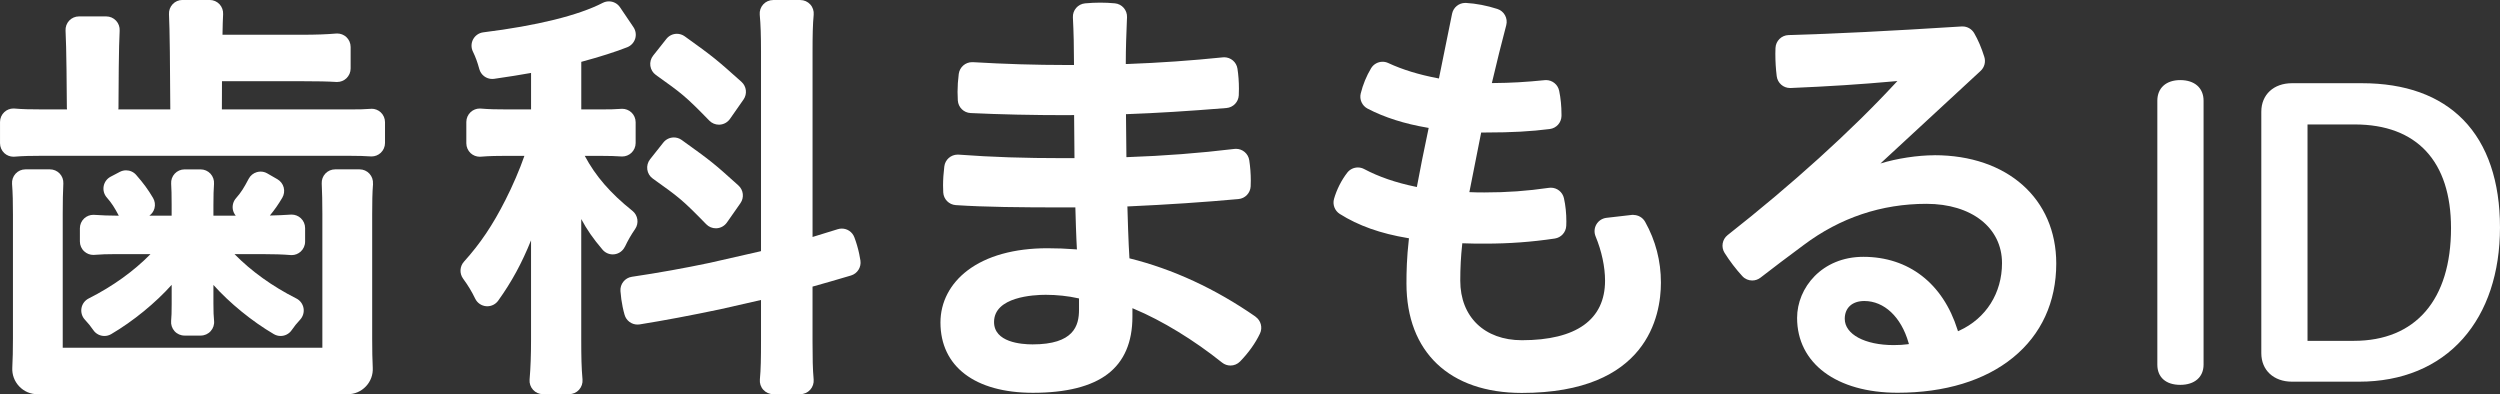
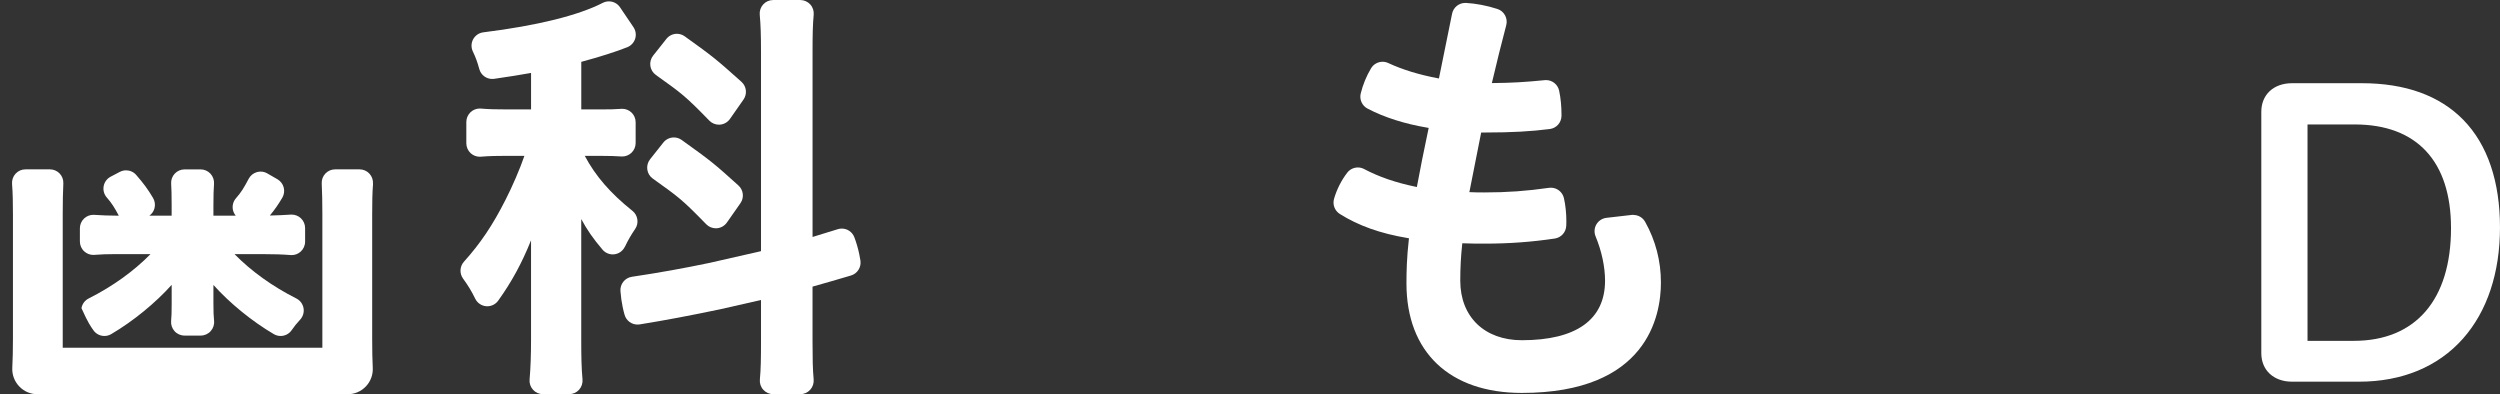
<svg xmlns="http://www.w3.org/2000/svg" width="241" height="38" viewBox="0 0 241 38" fill="none">
  <rect x="0" y="0" width="241" height="38" fill="#333333" stroke="none" />
  <g clip-path="url(#clip0_9832_10645)">
-     <path d="M210.176 7.721C208.813 7.721 207.967 8.483 207.967 9.707V35.15C207.967 36.371 208.792 37.1 210.176 37.1C211.56 37.1 212.424 36.353 212.424 35.15V9.707C212.424 8.481 211.563 7.721 210.176 7.721Z" fill="white" />
    <path d="M237.471 11.559C235.173 9.212 231.877 8.021 227.673 8.021H220.955C219.18 8.021 217.99 9.124 217.99 10.768V34.047C217.99 35.689 219.183 36.794 220.955 36.794H227.407C231.557 36.794 235.021 35.36 237.427 32.647C239.765 30.009 240.999 26.298 240.999 21.915C240.999 17.532 239.812 13.95 237.468 11.559H237.471ZM226.915 32.857H222.445V11.997H226.991C232.979 11.997 236.278 15.545 236.278 21.99C236.278 28.897 232.866 32.857 226.913 32.857H226.915Z" fill="white" />
    <path d="M62.927 17.215C65.436 19.005 65.76 19.236 68.083 21.619C68.326 21.871 68.662 22.008 69.009 22.008C69.043 22.008 69.079 22.008 69.115 22.003C69.498 21.972 69.847 21.77 70.07 21.456L71.379 19.586C71.754 19.049 71.671 18.318 71.185 17.879C68.737 15.67 68.569 15.548 65.718 13.496C65.71 13.491 65.7 13.483 65.692 13.478C65.47 13.325 65.214 13.25 64.96 13.25C64.577 13.25 64.202 13.419 63.946 13.74L62.668 15.353C62.448 15.631 62.35 15.989 62.399 16.341C62.448 16.694 62.64 17.011 62.929 17.215H62.927Z" fill="white" />
    <path d="M63.224 7.226C65.734 9.015 66.057 9.246 68.38 11.63C68.624 11.881 68.96 12.019 69.306 12.019C69.34 12.019 69.376 12.019 69.413 12.014C69.795 11.982 70.145 11.78 70.367 11.466L71.674 9.596C72.051 9.057 71.966 8.323 71.474 7.885C68.999 5.672 68.794 5.506 66.008 3.502C65.78 3.338 65.516 3.258 65.255 3.258C64.872 3.258 64.497 3.426 64.241 3.748L62.963 5.361C62.743 5.639 62.645 5.997 62.694 6.349C62.743 6.702 62.935 7.018 63.224 7.223V7.226Z" fill="white" />
    <path d="M157.472 20.709C157.423 20.709 157.374 20.711 157.324 20.716L154.862 20.999C154.458 21.046 154.098 21.279 153.894 21.629C153.687 21.98 153.659 22.407 153.814 22.784C154.404 24.21 154.727 25.73 154.727 27.058C154.727 30.813 151.954 32.797 146.71 32.797C143.104 32.797 140.77 30.543 140.77 27.058C140.77 25.823 140.83 24.716 140.954 23.572L140.967 23.45L141.088 23.455C141.751 23.486 142.48 23.486 143.186 23.486C145.471 23.486 147.662 23.326 149.884 22.994C150.495 22.903 150.958 22.389 150.986 21.772C150.994 21.624 150.997 21.489 150.997 21.36C150.997 20.561 150.919 19.801 150.764 19.108C150.629 18.509 150.099 18.094 149.504 18.094C149.442 18.094 149.38 18.1 149.318 18.107C147.201 18.413 145.284 18.551 143.104 18.551C142.669 18.551 142.219 18.551 141.795 18.527L141.644 18.522L141.676 18.375C141.996 16.767 142.413 14.679 142.765 12.876L142.785 12.773H143.272C145.709 12.773 147.597 12.669 149.4 12.438C150.032 12.358 150.51 11.829 150.528 11.191C150.528 11.133 150.528 11.082 150.528 11.027C150.528 10.244 150.451 9.455 150.303 8.75C150.177 8.146 149.644 7.72 149.038 7.72C148.994 7.72 148.95 7.72 148.906 7.728C147.093 7.912 145.621 7.995 143.981 8.006H143.815L143.854 7.847C144.309 5.908 144.739 4.185 145.202 2.43C145.378 1.763 145.002 1.073 144.345 0.863C143.342 0.539 142.296 0.339 141.324 0.282C141.298 0.282 141.275 0.282 141.249 0.282C140.638 0.282 140.105 0.713 139.981 1.32L138.713 7.565L138.589 7.541C136.778 7.199 135.177 6.706 133.826 6.076C133.651 5.993 133.464 5.954 133.281 5.954C132.838 5.954 132.411 6.182 132.171 6.582C131.731 7.316 131.384 8.154 131.175 9.007C131.03 9.588 131.304 10.192 131.832 10.47C133.454 11.318 135.392 11.935 137.593 12.308L137.725 12.332L137.697 12.464C137.247 14.588 136.892 16.364 136.61 17.897L136.587 18.027L136.457 18.001C134.54 17.604 132.921 17.047 131.501 16.294C131.309 16.193 131.102 16.144 130.898 16.144C130.507 16.144 130.127 16.32 129.873 16.647C129.307 17.381 128.857 18.276 128.601 19.168C128.443 19.723 128.668 20.314 129.154 20.623C130.947 21.754 133.089 22.516 135.702 22.949L135.824 22.97L135.811 23.092C135.612 24.835 135.583 26.212 135.583 27.327C135.583 33.935 139.74 37.878 146.702 37.878C158.807 37.878 160.113 30.439 160.113 27.242C160.113 25.162 159.601 23.193 158.592 21.386C158.362 20.973 157.927 20.722 157.464 20.722L157.472 20.709Z" fill="white" />
-     <path d="M186.488 14.967C184.863 14.967 182.864 15.271 181.273 15.761L190.933 6.832C191.3 6.492 191.44 5.971 191.29 5.491C191.015 4.609 190.684 3.834 190.307 3.19C190.074 2.794 189.647 2.55 189.192 2.55C189.166 2.55 189.137 2.55 189.109 2.55C181.969 3.001 176.818 3.258 172.415 3.382C171.734 3.4 171.186 3.945 171.157 4.625C171.15 4.819 171.144 5.001 171.144 5.172C171.144 5.924 171.188 6.637 171.276 7.348C171.359 7.999 171.91 8.484 172.559 8.484C172.578 8.484 172.596 8.484 172.614 8.484C176.339 8.326 179.317 8.134 182.574 7.841L182.91 7.809L182.68 8.056C178.453 12.623 172.72 17.81 166.545 22.662C166.022 23.072 165.895 23.811 166.247 24.374C166.744 25.165 167.354 25.964 167.965 26.625C168.218 26.9 168.565 27.04 168.914 27.04C169.194 27.04 169.473 26.95 169.709 26.768C171.018 25.746 172.355 24.753 173.535 23.874L173.879 23.617C177.395 20.982 181.376 19.649 185.712 19.649C190.048 19.649 192.994 21.944 192.994 25.362C192.994 28.257 191.458 30.689 188.884 31.869L188.749 31.929L188.705 31.789C187.3 27.32 183.992 24.758 179.625 24.758C175.628 24.758 173.24 27.751 173.24 30.643C173.24 35.026 177.04 37.86 182.923 37.86C187.484 37.86 191.334 36.688 194.058 34.468C196.782 32.251 198.223 29.115 198.223 25.401C198.223 19.156 193.504 14.962 186.483 14.962L186.488 14.967ZM183.87 33.189C183.513 33.239 183.058 33.267 182.548 33.267C179.772 33.267 177.834 32.225 177.834 30.733C177.834 29.675 178.556 29.017 179.72 29.017C181.637 29.017 183.267 30.552 183.979 33.026L184.02 33.169L183.873 33.189H183.87Z" fill="white" />
    <path d="M35.955 17.727C35.984 17.366 35.859 17.011 35.616 16.744C35.373 16.477 35.026 16.326 34.667 16.326H32.305C31.951 16.326 31.612 16.471 31.368 16.728C31.125 16.985 30.996 17.33 31.014 17.685C31.055 18.564 31.076 19.472 31.076 20.629V33.521H6.047V20.629C6.047 19.42 6.065 18.538 6.106 17.685C6.124 17.33 5.995 16.985 5.752 16.728C5.508 16.471 5.17 16.326 4.815 16.326H2.451C2.088 16.326 1.744 16.477 1.501 16.744C1.258 17.011 1.134 17.366 1.162 17.727C1.232 18.616 1.248 19.547 1.248 20.673V32.655C1.248 33.744 1.227 34.631 1.185 35.451C1.152 36.12 1.387 36.755 1.848 37.243C2.311 37.733 2.937 38.003 3.61 38.003H33.516C34.186 38.003 34.809 37.736 35.272 37.248C35.733 36.763 35.968 36.125 35.934 35.458C35.896 34.675 35.878 33.786 35.878 32.66V20.678C35.878 19.527 35.891 18.588 35.96 17.732L35.955 17.727Z" fill="white" />
-     <path d="M9.085 20.712C9.054 20.712 9.023 20.709 8.995 20.709C8.669 20.709 8.353 20.834 8.113 21.057C7.851 21.303 7.701 21.646 7.701 22.006V23.277C7.701 23.64 7.851 23.985 8.118 24.229C8.358 24.452 8.671 24.574 8.995 24.574C9.028 24.574 9.062 24.574 9.098 24.569C9.735 24.517 10.342 24.496 11.194 24.496H14.51C12.899 26.14 10.85 27.613 8.547 28.773C8.182 28.957 7.924 29.302 7.854 29.706C7.784 30.111 7.906 30.523 8.188 30.822C8.493 31.146 8.757 31.473 8.995 31.823C9.243 32.188 9.649 32.388 10.063 32.388C10.286 32.388 10.511 32.331 10.715 32.212C12.836 30.969 14.999 29.193 16.549 27.458V29.312C16.549 30.098 16.533 30.552 16.497 30.925C16.461 31.288 16.582 31.651 16.826 31.924C17.071 32.196 17.418 32.349 17.783 32.349H19.351C19.718 32.349 20.067 32.194 20.31 31.921C20.556 31.649 20.675 31.283 20.636 30.92C20.592 30.49 20.574 30.028 20.574 29.271V27.468C22.124 29.201 24.284 30.972 26.4 32.212C26.605 32.331 26.83 32.388 27.052 32.388C27.466 32.388 27.872 32.188 28.121 31.823C28.359 31.473 28.622 31.146 28.928 30.822C29.207 30.523 29.331 30.111 29.262 29.706C29.189 29.302 28.933 28.957 28.568 28.773C26.266 27.613 24.217 26.14 22.605 24.496H25.228C26.372 24.496 27.28 24.527 28.009 24.587C28.046 24.589 28.082 24.592 28.118 24.592C28.441 24.592 28.754 24.47 28.992 24.25C29.259 24.003 29.412 23.658 29.412 23.295V21.983C29.412 21.622 29.262 21.28 29 21.034C28.76 20.811 28.444 20.686 28.118 20.686C28.087 20.686 28.056 20.686 28.025 20.689C27.409 20.733 26.667 20.761 26.015 20.777C26.488 20.204 26.832 19.706 27.213 19.063C27.389 18.764 27.438 18.407 27.35 18.072C27.262 17.737 27.042 17.45 26.742 17.278L25.761 16.713C25.565 16.599 25.342 16.542 25.117 16.542C24.995 16.542 24.877 16.56 24.758 16.594C24.421 16.692 24.137 16.923 23.974 17.234C23.523 18.09 23.252 18.539 22.753 19.104C22.489 19.402 22.377 19.807 22.447 20.199C22.489 20.422 22.587 20.624 22.727 20.793H20.574V19.745C20.574 18.871 20.592 18.246 20.631 17.722C20.657 17.361 20.533 17.009 20.29 16.744C20.044 16.48 19.702 16.329 19.34 16.329H17.788C17.428 16.329 17.087 16.48 16.844 16.741C16.598 17.003 16.474 17.356 16.5 17.714C16.531 18.183 16.546 18.811 16.546 19.745V20.793H14.396C14.637 20.619 14.816 20.37 14.893 20.077C14.981 19.742 14.932 19.384 14.756 19.086C14.267 18.259 13.84 17.678 13.126 16.861C12.875 16.573 12.518 16.42 12.153 16.42C11.949 16.42 11.742 16.469 11.553 16.568L10.663 17.035C10.312 17.219 10.063 17.558 9.993 17.95C9.921 18.342 10.035 18.746 10.299 19.044C10.772 19.581 11.041 20.017 11.452 20.79H11.276C10.568 20.79 9.791 20.761 9.088 20.712H9.085Z" fill="white" />
+     <path d="M9.085 20.712C9.054 20.712 9.023 20.709 8.995 20.709C8.669 20.709 8.353 20.834 8.113 21.057C7.851 21.303 7.701 21.646 7.701 22.006V23.277C7.701 23.64 7.851 23.985 8.118 24.229C8.358 24.452 8.671 24.574 8.995 24.574C9.028 24.574 9.062 24.574 9.098 24.569C9.735 24.517 10.342 24.496 11.194 24.496H14.51C12.899 26.14 10.85 27.613 8.547 28.773C8.182 28.957 7.924 29.302 7.854 29.706C8.493 31.146 8.757 31.473 8.995 31.823C9.243 32.188 9.649 32.388 10.063 32.388C10.286 32.388 10.511 32.331 10.715 32.212C12.836 30.969 14.999 29.193 16.549 27.458V29.312C16.549 30.098 16.533 30.552 16.497 30.925C16.461 31.288 16.582 31.651 16.826 31.924C17.071 32.196 17.418 32.349 17.783 32.349H19.351C19.718 32.349 20.067 32.194 20.31 31.921C20.556 31.649 20.675 31.283 20.636 30.92C20.592 30.49 20.574 30.028 20.574 29.271V27.468C22.124 29.201 24.284 30.972 26.4 32.212C26.605 32.331 26.83 32.388 27.052 32.388C27.466 32.388 27.872 32.188 28.121 31.823C28.359 31.473 28.622 31.146 28.928 30.822C29.207 30.523 29.331 30.111 29.262 29.706C29.189 29.302 28.933 28.957 28.568 28.773C26.266 27.613 24.217 26.14 22.605 24.496H25.228C26.372 24.496 27.28 24.527 28.009 24.587C28.046 24.589 28.082 24.592 28.118 24.592C28.441 24.592 28.754 24.47 28.992 24.25C29.259 24.003 29.412 23.658 29.412 23.295V21.983C29.412 21.622 29.262 21.28 29 21.034C28.76 20.811 28.444 20.686 28.118 20.686C28.087 20.686 28.056 20.686 28.025 20.689C27.409 20.733 26.667 20.761 26.015 20.777C26.488 20.204 26.832 19.706 27.213 19.063C27.389 18.764 27.438 18.407 27.35 18.072C27.262 17.737 27.042 17.45 26.742 17.278L25.761 16.713C25.565 16.599 25.342 16.542 25.117 16.542C24.995 16.542 24.877 16.56 24.758 16.594C24.421 16.692 24.137 16.923 23.974 17.234C23.523 18.09 23.252 18.539 22.753 19.104C22.489 19.402 22.377 19.807 22.447 20.199C22.489 20.422 22.587 20.624 22.727 20.793H20.574V19.745C20.574 18.871 20.592 18.246 20.631 17.722C20.657 17.361 20.533 17.009 20.29 16.744C20.044 16.48 19.702 16.329 19.34 16.329H17.788C17.428 16.329 17.087 16.48 16.844 16.741C16.598 17.003 16.474 17.356 16.5 17.714C16.531 18.183 16.546 18.811 16.546 19.745V20.793H14.396C14.637 20.619 14.816 20.37 14.893 20.077C14.981 19.742 14.932 19.384 14.756 19.086C14.267 18.259 13.84 17.678 13.126 16.861C12.875 16.573 12.518 16.42 12.153 16.42C11.949 16.42 11.742 16.469 11.553 16.568L10.663 17.035C10.312 17.219 10.063 17.558 9.993 17.95C9.921 18.342 10.035 18.746 10.299 19.044C10.772 19.581 11.041 20.017 11.452 20.79H11.276C10.568 20.79 9.791 20.761 9.088 20.712H9.085Z" fill="white" />
    <path d="M60.244 23.785C60.533 23.17 60.854 22.615 61.224 22.081C61.612 21.52 61.501 20.753 60.968 20.327C58.834 18.621 57.419 16.984 56.371 15.026H57.941C58.725 15.026 59.346 15.044 59.892 15.083C59.923 15.083 59.951 15.086 59.982 15.086C60.308 15.086 60.624 14.961 60.864 14.738C61.126 14.492 61.276 14.15 61.276 13.789V11.784C61.276 11.421 61.126 11.076 60.859 10.83C60.619 10.61 60.306 10.488 59.982 10.488C59.946 10.488 59.913 10.488 59.876 10.493C59.315 10.54 58.712 10.547 57.98 10.547H56.035V5.962C57.799 5.487 59.377 4.987 60.471 4.551C60.836 4.406 61.115 4.102 61.232 3.729C61.348 3.353 61.286 2.946 61.066 2.619L59.77 0.702C59.522 0.334 59.116 0.132 58.699 0.132C58.5 0.132 58.298 0.179 58.109 0.274C55.745 1.491 51.763 2.474 46.589 3.117C46.175 3.169 45.811 3.418 45.611 3.786C45.412 4.154 45.404 4.598 45.588 4.974C45.844 5.498 46.028 6.001 46.204 6.652C46.356 7.225 46.874 7.612 47.451 7.612C47.51 7.612 47.572 7.606 47.635 7.599C49.231 7.37 49.989 7.241 51.194 7.031V10.547H48.874C47.919 10.547 47.127 10.534 46.359 10.467C46.323 10.464 46.284 10.462 46.248 10.462C45.924 10.462 45.611 10.584 45.373 10.804C45.107 11.05 44.954 11.395 44.954 11.758V13.813C44.954 14.176 45.107 14.521 45.371 14.767C45.611 14.987 45.924 15.109 46.248 15.109C46.284 15.109 46.32 15.109 46.356 15.104C47.195 15.034 48.023 15.024 48.791 15.024H50.553C50.115 16.297 49.399 17.962 48.726 19.274C47.5 21.697 46.305 23.476 44.727 25.224C44.318 25.678 44.279 26.36 44.639 26.855C45.146 27.555 45.464 28.082 45.813 28.798C46.012 29.208 46.413 29.48 46.866 29.519C46.902 29.521 46.939 29.524 46.975 29.524C47.389 29.524 47.782 29.324 48.025 28.985C49.329 27.166 50.304 25.372 51.192 23.167V32.735C51.192 34.257 51.15 35.411 51.052 36.594C51.021 36.954 51.145 37.312 51.388 37.579C51.634 37.847 51.978 37.997 52.34 37.997H54.865C55.227 37.997 55.577 37.844 55.82 37.574C56.063 37.304 56.185 36.944 56.154 36.584C56.053 35.466 56.032 34.369 56.032 32.735V21.116C56.586 22.151 57.181 23.006 58.084 24.067C58.332 24.358 58.691 24.524 59.067 24.524C59.123 24.524 59.18 24.521 59.237 24.513C59.672 24.456 60.047 24.181 60.236 23.785H60.244Z" fill="white" />
-     <path d="M35.819 10.488C35.783 10.488 35.749 10.488 35.713 10.493C35.152 10.54 34.549 10.547 33.817 10.547H21.389C21.389 9.759 21.394 8.815 21.399 7.829H29.134C30.617 7.829 31.602 7.85 32.428 7.902C32.454 7.902 32.482 7.902 32.508 7.902C32.837 7.902 33.152 7.778 33.393 7.549C33.651 7.303 33.801 6.963 33.801 6.605V4.525C33.801 4.162 33.649 3.815 33.382 3.568C33.142 3.348 32.831 3.229 32.508 3.229C32.472 3.229 32.433 3.229 32.397 3.234C31.494 3.312 30.428 3.35 29.137 3.35H21.448C21.464 2.492 21.482 1.784 21.508 1.369C21.529 1.014 21.402 0.664 21.159 0.404C20.916 0.145 20.574 -0.003 20.217 -0.003H17.581C17.224 -0.003 16.885 0.145 16.642 0.404C16.399 0.664 16.269 1.011 16.29 1.369C16.362 2.64 16.401 6.774 16.417 10.547H11.406C11.411 10.501 11.421 10.457 11.421 10.407C11.426 8.631 11.45 4.349 11.535 2.961C11.558 2.604 11.431 2.253 11.186 1.991C10.94 1.73 10.601 1.582 10.244 1.582H7.61C7.253 1.582 6.912 1.73 6.669 1.989C6.426 2.248 6.299 2.598 6.319 2.956C6.407 4.422 6.438 9.03 6.446 10.407C6.446 10.454 6.457 10.498 6.462 10.545H3.921C2.969 10.545 2.175 10.532 1.407 10.464C1.37 10.462 1.332 10.459 1.295 10.459C0.972 10.459 0.659 10.581 0.421 10.802C0.155 11.048 0.002 11.393 0.002 11.756V13.81C0.002 14.173 0.155 14.518 0.418 14.764C0.659 14.985 0.972 15.107 1.295 15.107C1.332 15.107 1.368 15.107 1.404 15.102C2.242 15.032 3.07 15.021 3.839 15.021H33.781C34.565 15.021 35.186 15.039 35.731 15.078C35.763 15.078 35.791 15.081 35.822 15.081C36.148 15.081 36.464 14.956 36.704 14.733C36.965 14.487 37.115 14.145 37.115 13.784V11.779C37.115 11.416 36.965 11.071 36.699 10.825C36.458 10.604 36.145 10.483 35.822 10.483L35.819 10.488Z" fill="white" />
    <path d="M82.84 24.53C82.718 23.946 82.55 23.37 82.356 22.865C82.159 22.351 81.67 22.035 81.15 22.035C81.018 22.035 80.886 22.055 80.754 22.097C79.945 22.356 79.138 22.603 78.33 22.844V4.972C78.33 3.424 78.349 2.397 78.439 1.419C78.473 1.056 78.354 0.695 78.108 0.426C77.862 0.156 77.516 0.003 77.151 0.003H74.527C74.165 0.003 73.819 0.156 73.573 0.426C73.327 0.695 73.206 1.053 73.239 1.416C73.327 2.379 73.361 3.408 73.361 4.972V24.208C73.317 24.218 73.275 24.231 73.231 24.242C73.081 24.276 68.414 25.339 68.414 25.339C65.988 25.85 63.463 26.304 60.912 26.682C60.242 26.781 59.761 27.385 59.812 28.062C59.851 28.594 59.926 29.123 60.025 29.597C60.084 29.878 60.144 30.127 60.211 30.352C60.374 30.915 60.886 31.288 61.453 31.288C61.52 31.288 61.59 31.283 61.66 31.273C64.032 30.892 66.65 30.399 69.467 29.805L73.361 28.918V32.863C73.361 34.564 73.345 35.606 73.252 36.582C73.218 36.945 73.337 37.305 73.583 37.575C73.829 37.845 74.176 37.998 74.54 37.998H77.148C77.513 37.998 77.859 37.845 78.103 37.575C78.346 37.305 78.468 36.945 78.436 36.582C78.346 35.594 78.328 34.499 78.328 32.943V27.629C79.479 27.307 80.695 26.957 82.035 26.558C82.653 26.374 83.041 25.762 82.946 25.121C82.917 24.929 82.881 24.727 82.837 24.527L82.84 24.53Z" fill="white" />
-     <path d="M121.04 30.528C117.159 27.833 113.066 25.94 108.878 24.903C108.87 24.794 108.772 23.331 108.681 19.897C108.767 19.897 108.819 19.895 108.819 19.895C112.526 19.729 116.083 19.49 119.389 19.189C120.031 19.132 120.533 18.608 120.564 17.962C120.571 17.783 120.577 17.597 120.577 17.405C120.577 16.754 120.525 16.077 120.429 15.449C120.331 14.809 119.782 14.347 119.151 14.347C119.099 14.347 119.048 14.35 118.996 14.357C115.602 14.767 112.215 15.024 108.668 15.148H108.586C108.568 13.906 108.555 12.529 108.544 11.004C108.593 11.004 108.619 11.004 108.619 11.004C111.525 10.9 114.489 10.716 118.23 10.413C118.877 10.361 119.384 9.837 119.418 9.189C119.428 8.984 119.433 8.771 119.433 8.553C119.433 7.879 119.384 7.228 119.291 6.618C119.193 5.98 118.644 5.521 118.013 5.521C117.969 5.521 117.925 5.521 117.878 5.529C114.802 5.846 111.77 6.056 108.632 6.172H108.526C108.526 6.128 108.526 6.087 108.526 6.04C108.526 4.606 108.581 3.265 108.632 1.96L108.645 1.665C108.674 0.977 108.159 0.386 107.476 0.321C107.002 0.277 106.529 0.254 106.069 0.254C105.608 0.254 105.101 0.277 104.599 0.324C103.908 0.389 103.391 0.985 103.427 1.68C103.5 3.109 103.533 4.567 103.533 6.136C103.533 6.18 103.533 6.222 103.533 6.266H102.788C99.87 6.266 96.841 6.175 93.785 5.993C93.759 5.993 93.734 5.993 93.708 5.993C93.061 5.993 92.51 6.476 92.424 7.124C92.347 7.723 92.308 8.304 92.308 8.854C92.308 9.157 92.316 9.43 92.334 9.689C92.378 10.345 92.906 10.867 93.563 10.898C96.385 11.033 99.526 11.102 102.902 11.102C102.902 11.102 103.153 11.097 103.544 11.092C103.551 12.638 103.564 14.02 103.58 15.247H102.615C98.703 15.247 95.65 15.146 92.412 14.907C92.38 14.907 92.347 14.905 92.316 14.905C91.669 14.905 91.115 15.387 91.033 16.038C90.953 16.676 90.911 17.296 90.911 17.877C90.911 18.108 90.916 18.333 90.929 18.551C90.965 19.205 91.483 19.729 92.135 19.773C94.929 19.959 98.263 19.996 102.742 19.996H103.665C103.738 22.838 103.81 23.959 103.815 24.047L103.632 24.031C102.747 23.964 101.878 23.93 100.969 23.93C97.777 23.93 95.112 24.672 93.268 26.072C91.586 27.348 90.66 29.13 90.66 31.088C90.66 35.334 93.992 37.865 99.575 37.865C102.788 37.865 105.215 37.255 106.79 36.049C108.366 34.846 109.165 32.989 109.165 30.536V29.711L109.344 29.786C112.024 30.907 115.108 32.789 117.811 34.955C118.049 35.144 118.334 35.238 118.618 35.238C118.955 35.238 119.291 35.105 119.544 34.846C120.359 34.008 121.024 33.077 121.461 32.154C121.733 31.581 121.552 30.893 121.029 30.53L121.04 30.528ZM104.017 29.856C104.017 31.412 103.507 33.199 99.541 33.199C98.424 33.199 95.826 32.989 95.826 31.041C95.826 28.609 99.64 28.419 100.809 28.419C101.862 28.419 102.993 28.539 103.916 28.749L104.017 28.772V29.856Z" fill="white" />
  </g>
  <defs>
    <clipPath id="clip0_9832_10645">
      <rect width="241" height="38" fill="white" />
    </clipPath>
  </defs>
</svg>